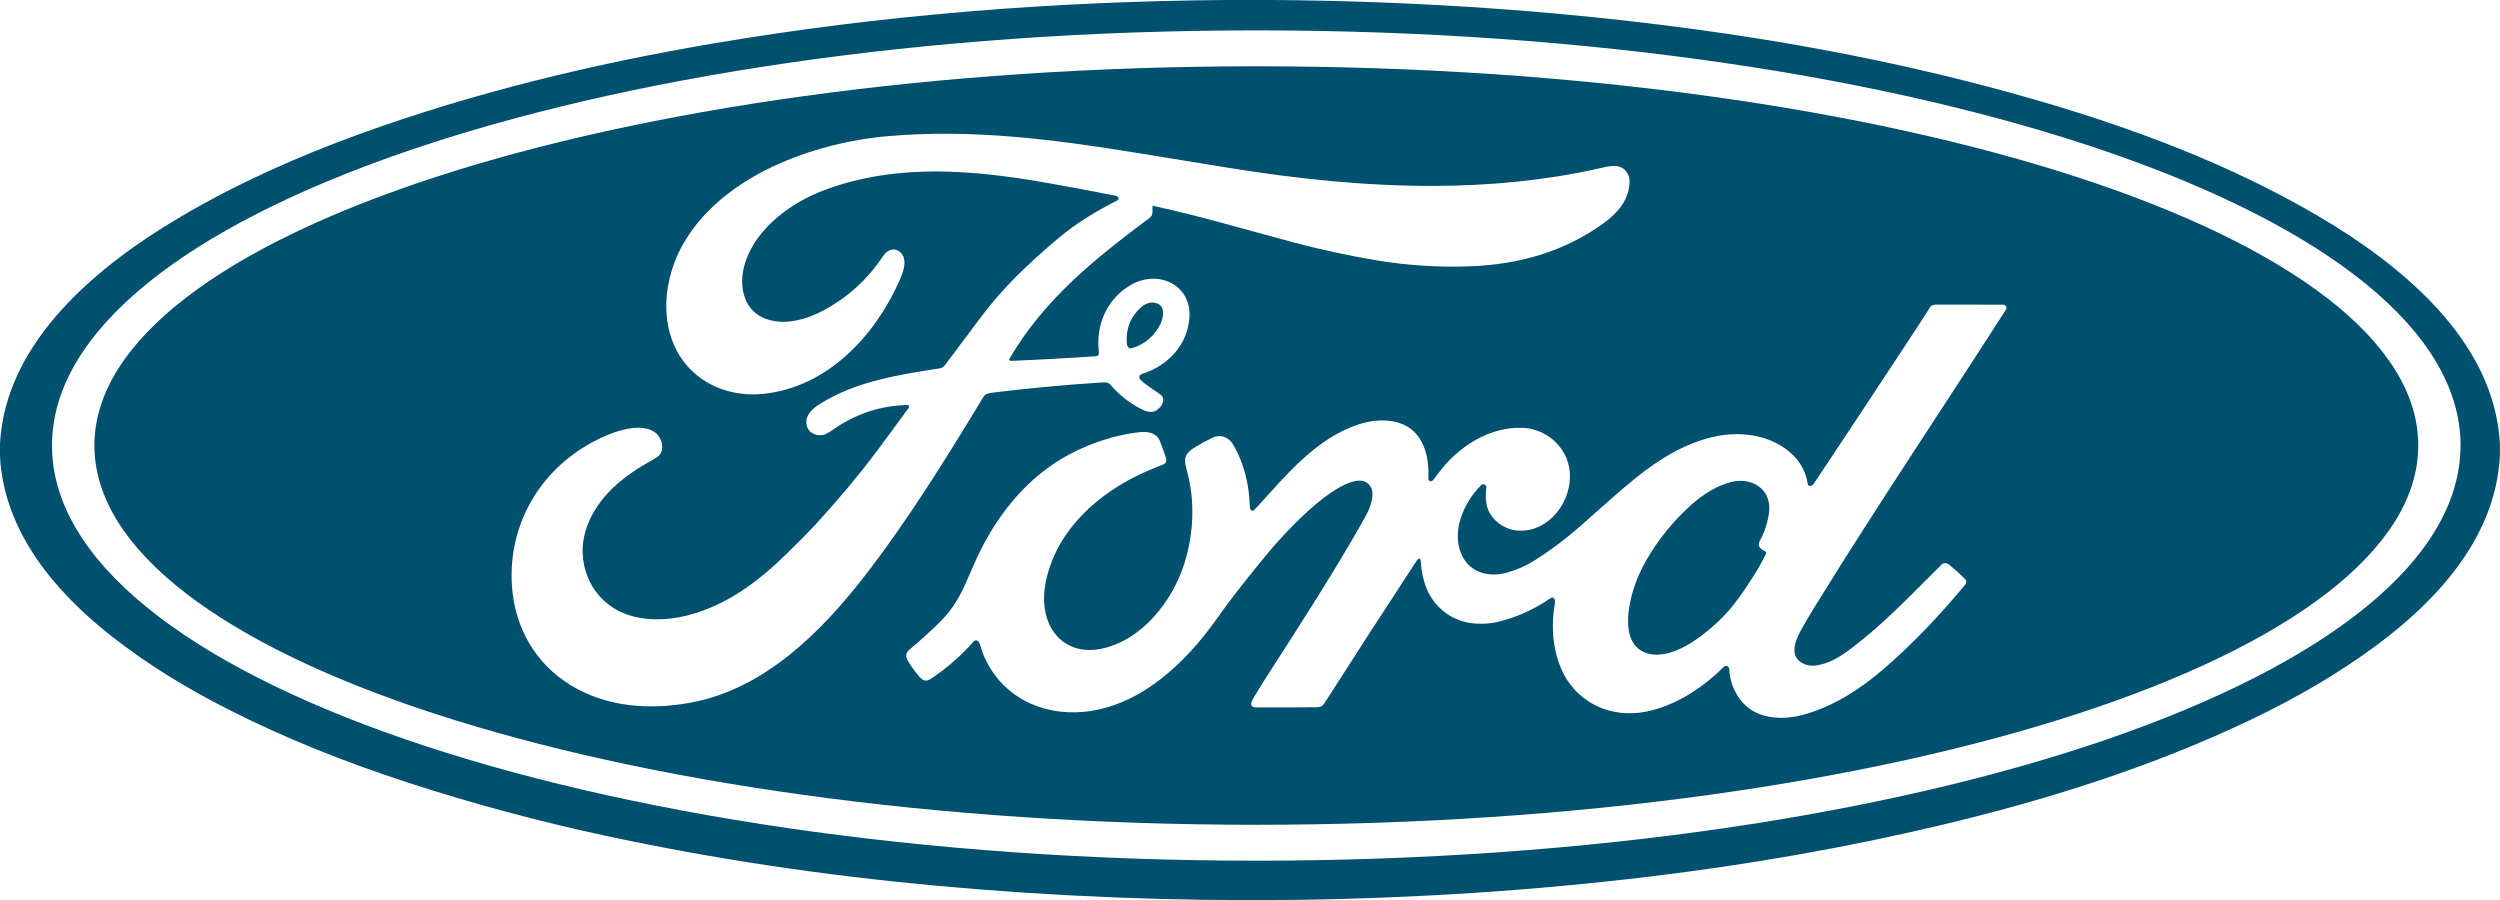
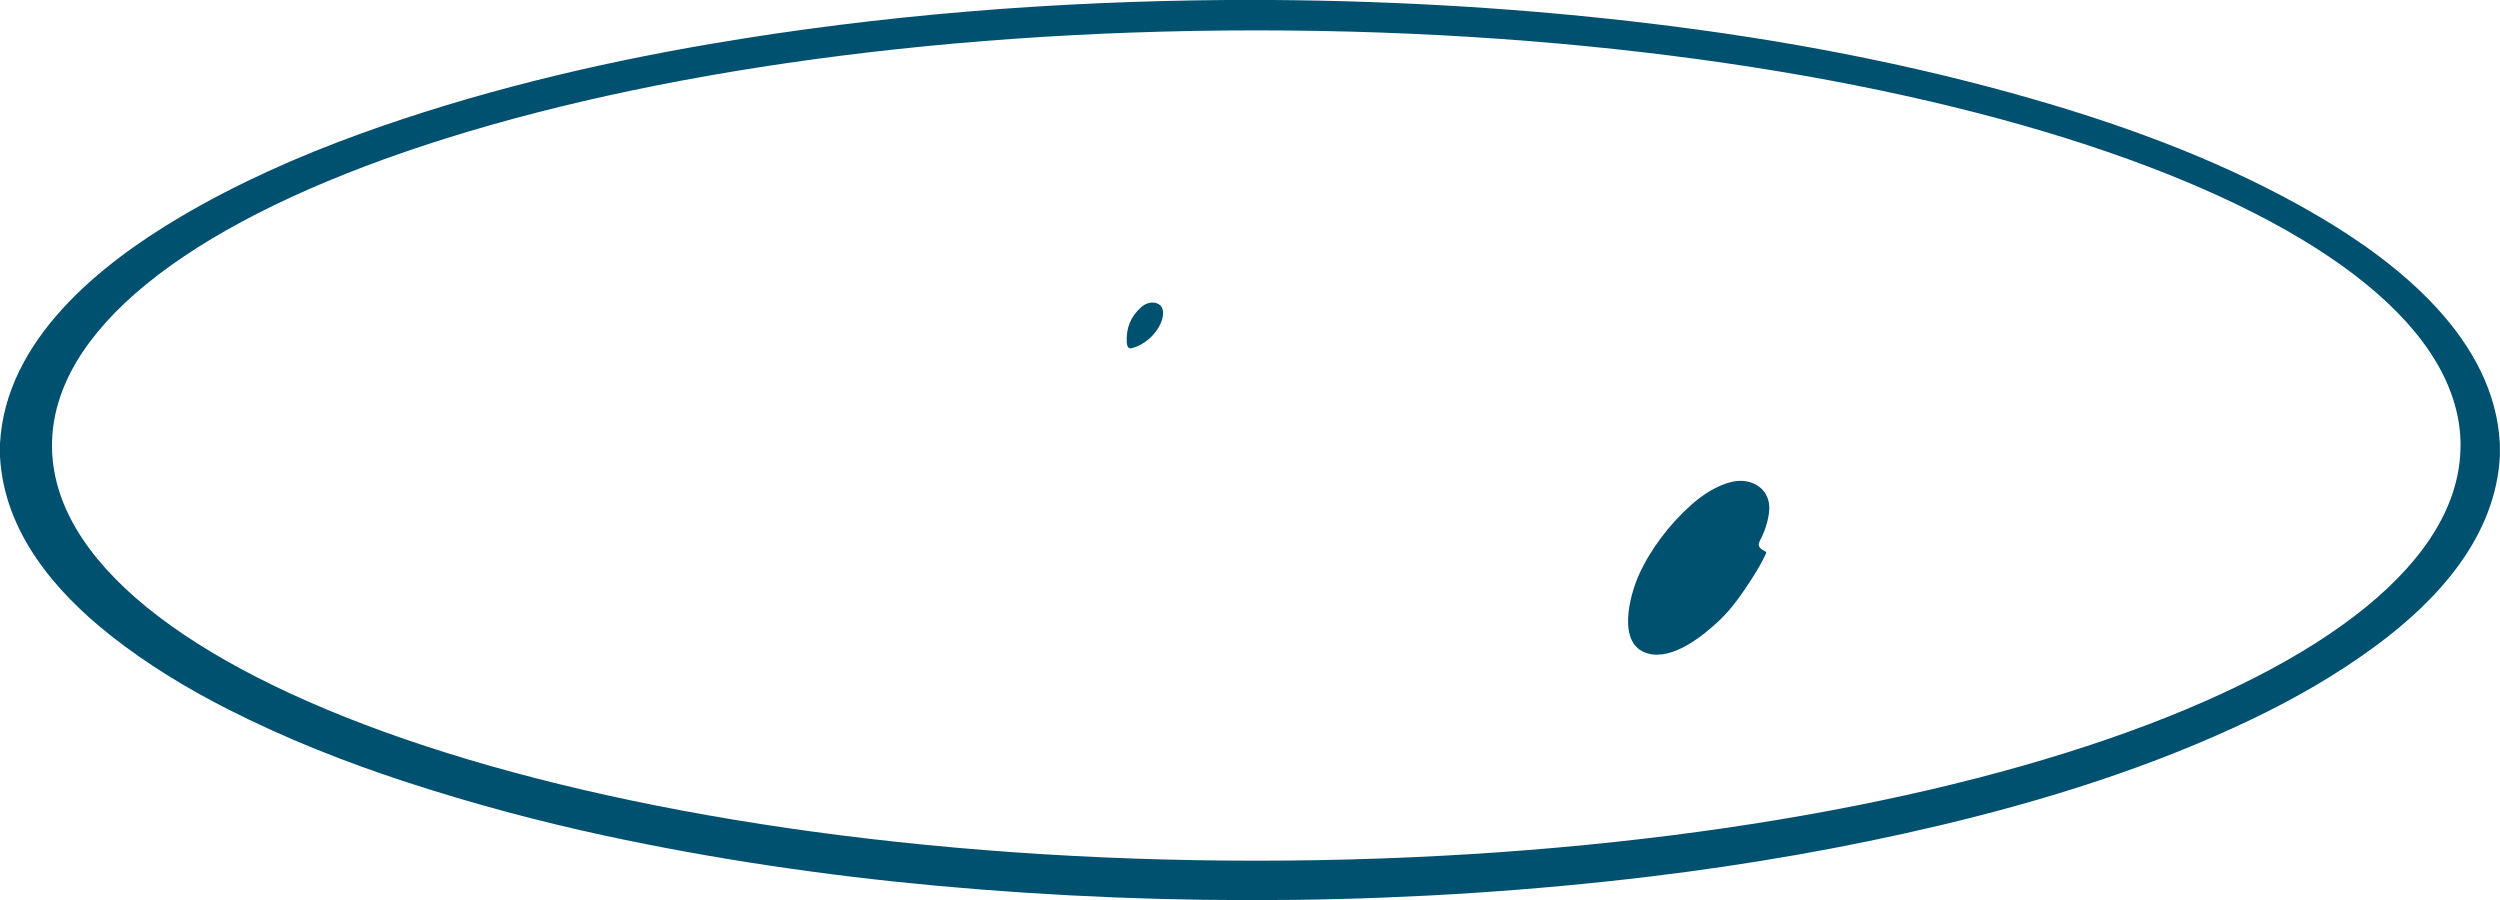
<svg xmlns="http://www.w3.org/2000/svg" id="Capa_2" viewBox="0 0 419.72 151.13">
  <defs>
    <style>.cls-1{fill:#005070;}</style>
  </defs>
  <g id="_ò__1">
    <path class="cls-1" d="M205.96,0h7.81c21.27.17,42.37,1.42,63.61,3.99,21.77,2.63,43.24,6.67,64.22,12.73,16.4,4.74,32.72,10.84,47.49,19.49,13.77,8.07,29.7,20.82,30.61,38.29v2.11c-.74,13.53-10.4,24.08-20.66,31.69-6.56,4.87-13.69,8.96-21.05,12.48-16.61,7.95-34.38,13.53-52.27,17.78-15.99,3.8-32.33,6.62-48.53,8.58-39.68,4.79-80.39,5.19-119.89,1.57-18.74-1.72-37.46-4.48-55.76-8.42-11.19-2.41-22.23-5.38-33.11-8.92-10.34-3.37-20.47-7.37-30.17-12.3-6.91-3.51-13.58-7.56-19.67-12.37C9.16,99.26.67,89.22,0,76.64v-2.16c.93-17.33,16.64-30.01,30.28-38.06,9.59-5.66,19.83-10.2,30.29-13.99,18.97-6.86,38.8-11.65,58.75-15.06C147.95,2.49,176.94.22,205.96,0ZM413.1,74.8c0-38.49-90.52-69.7-202.18-69.7h0C99.25,5.1,8.73,36.3,8.73,74.8s90.52,69.7,202.18,69.7,202.18-31.21,202.18-69.7Z" />
-     <path class="cls-1" d="M405.99,74.8c0,35.16-87.34,63.67-195.07,63.67h0c-107.74,0-195.07-28.5-195.07-63.67S103.18,11.13,210.92,11.13s195.08,28.5,195.08,63.67h0ZM193.57,34.55c7.79,1.69,15.01,3.85,23.39,6.09,4.67,1.25,9.39,2.27,14.16,3.07,5.27.88,10.57,1.21,15.91.99,8.05-.33,15.47-2.42,22.08-7.14,2.32-1.65,4.24-3.8,4.45-6.61.05-.61.01-1.06-.1-1.35-.99-2.5-3.28-1.71-5.39-1.24-8.84,1.97-18.12,2.82-27.17,2.85-11.68.04-23.32-1.19-34.84-3.07-4.95-.81-9.91-1.62-14.86-2.42-14.41-2.35-27.98-4.08-42.05-2.87-12.59,1.09-28.2,6.67-34.68,18.51-3.6,6.58-3.97,15.85,2.08,21.25,3.17,2.83,7.47,3.95,11.64,3.51,10.58-1.11,18.49-9.46,22.68-18.7.67-1.49,1.66-3.77.3-5.05-.99-.93-2.21-.42-2.88.58-2.7,4.07-6.2,7.21-10.5,9.4-2.93,1.49-6.84,2.43-9.91.87-2.09-1.06-3.1-3.08-3.26-5.36-.24-3.45,1.58-6.94,3.89-9.46,2.73-2.97,6.26-5.15,10.03-6.54,12.2-4.51,25.1-3.33,37.79-1.06,3.66.65,7.3,1.34,10.94,2.06.24.05.41.15.49.3.09.17.03.37-.14.46,0,0,0,0,0,0-3.64,1.88-6.86,3.76-10.15,6.55-4.67,3.97-9.02,8.03-12.7,12.96-2.02,2.7-4.04,5.4-6.07,8.1-.18.24-.55.55-.81.59-7.08,1.12-13.99,2.12-20.21,5.97-1.38.85-2.84,2.19-2.12,4,.41,1.04,1.74,1.48,2.74,1.21.33-.09.87-.39,1.62-.91,3.75-2.6,7.84-4,12.44-4.09.13,0,.25.09.28.21,0,.03,0,.08-.02.15-.01.04-.03.09-.07.13-2.89,3.94-4.74,6.46-5.56,7.54-2.93,3.9-6.3,7.92-10.09,12.05-.93,1.01-2.52,2.62-4.75,4.81-4.81,4.72-10.12,8.76-16.8,10.45-3.42.86-7.33.96-10.61-.38-5.69-2.32-8.27-8.71-6.23-14.45,1.85-5.21,6.24-8.65,10.98-11.26.63-.34,1.04-.63,1.23-.86.87-1.05.4-2.79-.54-3.62-2.01-1.78-5.86-.7-8.09.22-10.34,4.27-16.91,14.09-16.14,25.4.47,6.93,3.88,12.96,9.79,16.6,6.14,3.78,13.41,4.25,20.36,2.95,12.13-2.27,21.62-11.67,28.89-21.01,7.44-9.57,13.82-19.92,20.1-30.27.38-.62,1.04-.68,1.63-.75,6.03-.74,12.07-1.3,18.13-1.69.51-.03,1.13-.13,1.51.31,1.5,1.75,3.26,3.15,5.31,4.18,1.26.63,2.22.69,3.15-.41.49-.58.75-1.49.05-2.02-.98-.73-2.42-1.57-3.37-2.5-.38-.37-.25-.87.26-1.02,4.35-1.32,7.69-4.96,7.94-9.55.29-5.39-5.16-7.89-9.57-5.52-4.12,2.22-6.16,6.61-5.66,11.23.06.53.05.86-.57.9-5.08.33-9.67.59-13.78.76-.19,0-.36,0-.51-.03-.19-.03-.24-.14-.14-.31,5.78-9.94,14.42-16.87,23.48-23.61.74-.55.52-1.24.53-2.02,0-.07.03-.1.1-.08ZM323.94,51.73c-.41.68-1.45,2.29-3.11,4.81-5.41,8.23-10.84,16.45-16.3,24.65-.12.18-.3.32-.53.4-.05.02-.1.02-.16,0-.21-.06-.32-.19-.35-.37-.29-1.82-1.05-3.36-2.27-4.62-3.38-3.49-8.72-4.32-13.34-3.31-4.91,1.08-9.31,3.76-13.28,6.97-3.17,2.57-5.85,5.05-9.4,8.17-2.41,2.11-4.91,3.99-7.5,5.62-1.45.91-2.99,1.6-4.63,2.07-3.47.98-6.91-.18-8-3.86-1.13-3.8.9-8.07,3.53-10.74.28-.28.56-.3.82-.05.09.08.13.2.12.32-.27,2.26-.05,4.05,1.58,5.63.98.95,2.34,1.56,3.7,1.66,3.98.29,7.29-2.8,8.35-6.43.61-2.08.54-4.01-.21-5.79-1.23-2.92-4.14-4.9-7.32-5.03-5.62-.23-10.95,3.24-14.19,7.67-.26.35-.52.7-.79,1.04-.18.23-.38.31-.59.24-.17-.06-.28-.22-.27-.4.2-3.81-.82-7.98-4.78-9.34-2.12-.73-4.68-.52-6.87.19-7.21,2.35-12.16,8.5-17.08,13.87-.17.19-.37.38-.6.57-.14.12-.34.1-.46-.04,0,0,0,0,0,0-.12-.14-.18-.34-.18-.59-.09-3.61-.97-7.33-2.83-10.45-.72-1.2-2.12-1.74-3.38-1.13-1.02.49-2.02,1.03-2.99,1.63-1.71,1.04-1.95,1.84-1.42,3.71,1.45,5.11,1.23,10.63-.33,15.68-1.99,6.41-7.17,13.1-14.12,14.47-3.76.74-7.21-.8-8.72-4.43-.91-2.18-.93-4.67-.43-7,1.84-8.66,8.94-14.87,16.68-18.3.62-.28,1.62-.69,2.99-1.24.58-.23.61-.72.42-1.27-.3-.88-.62-1.76-.96-2.64-.51-1.34-1.96-1.65-3.19-1.53-5,.49-10.46,2.52-14.65,5.33-6.15,4.14-10.56,10.34-13.47,17.08-1.57,3.62-2.62,6.36-5.18,9.01-1.48,1.54-3.32,3.23-5.53,5.08-.62.52-.77,1.1-.34,1.83.48.81,1.02,1.58,1.62,2.32.67.82,1.2,1.48,2.24.8,2.59-1.7,4.99-3.78,7.21-6.27.45-.51.91-.05,1.05.4.31.98.51,1.59.61,1.83,2.85,6.82,9.53,10.22,16.74,9.57,9.57-.88,17.18-8.21,22.44-15.64,2.37-3.34,4.06-5.47,7.11-9.25,2.94-3.64,6.07-7.07,9.65-10.09,1.56-1.31,7.43-5.97,9.12-2.71.73,1.4-.28,3.75-.99,5.01-5.02,8.92-10.57,17.52-16.11,26.12-.85,1.32-1.68,2.65-2.49,4-.52.87-1.05,1.81.5,1.81,3.37.01,6.74,0,10.11-.03.5,0,.88-.23,1.16-.66,4.43-6.95,9.53-14.83,15.29-23.63.13-.2.27-.4.43-.58.08-.1.23-.11.33-.03,0,0,0,0,.01.01.07.06.1.16.11.28.12,2.13.63,4.4,1.76,6.17,1.36,2.15,3.49,3.68,6.01,4.2,1.54.31,3.49.29,4.99-.05,3.22-.74,6.22-2.08,9-4,.58-.41.86.28.78.74-.65,3.65-.45,7.5.99,10.95,2.41,5.77,8.32,8.56,14.36,7.33,4.93-1,9.45-3.99,12.97-7.49.13-.13.31-.19.55-.18.05,0,.1.02.13.06.17.17.26.33.26.48.1,1.85.68,3.52,1.76,5.01,2.55,3.52,7.2,3.65,10.97,2.57,4.89-1.4,9.3-4.26,13.13-7.55,4.98-4.28,9.5-9.1,13.7-14.14.3-.36.32-.69.05-.99-.42-.45-1.23-1.2-2.45-2.24-.47-.41-1.03-.69-1.52-.2-4.92,4.86-9.63,9.91-15.18,14.08-1.85,1.39-3.62,2.52-5.89,2.85-1.7.25-3.68-.71-3.63-2.58.05-1.74,1.1-3.37,2.15-5.17.44-.76.94-1.6,1.5-2.5,10.33-16.71,21.3-33.01,31.9-49.55.25-.39-.16-.77-.53-.78-1.62,0-5.32-.01-11.09-.01-.54,0-.99.1-1.28.59Z" />
    <path class="cls-1" d="M194.87,54.28c-.87,1.95-2.74,3.65-4.93,4.19-.56.14-.75-.51-.77-.98-.14-2.39.66-4.36,2.42-5.92.77-.69,1.93-1.04,2.86-.55,1.17.61.87,2.24.42,3.26Z" />
    <path class="cls-1" d="M295.45,90.81c-.53.99.22,1.39.95,1.79.11.06.15.2.1.31-.64,1.35-1.33,2.6-2.07,3.75-1.73,2.69-3.48,5.35-5.83,7.56-2.8,2.64-7.8,6.62-11.92,5.5-5.37-1.46-3.03-9.88-1.53-13.2,1.93-4.28,5.09-8.44,8.71-11.69,1.96-1.76,4.41-3.36,6.92-3.94,3.46-.79,6.71,1.33,6.22,5.17-.21,1.61-.72,3.2-1.55,4.75Z" />
  </g>
</svg>